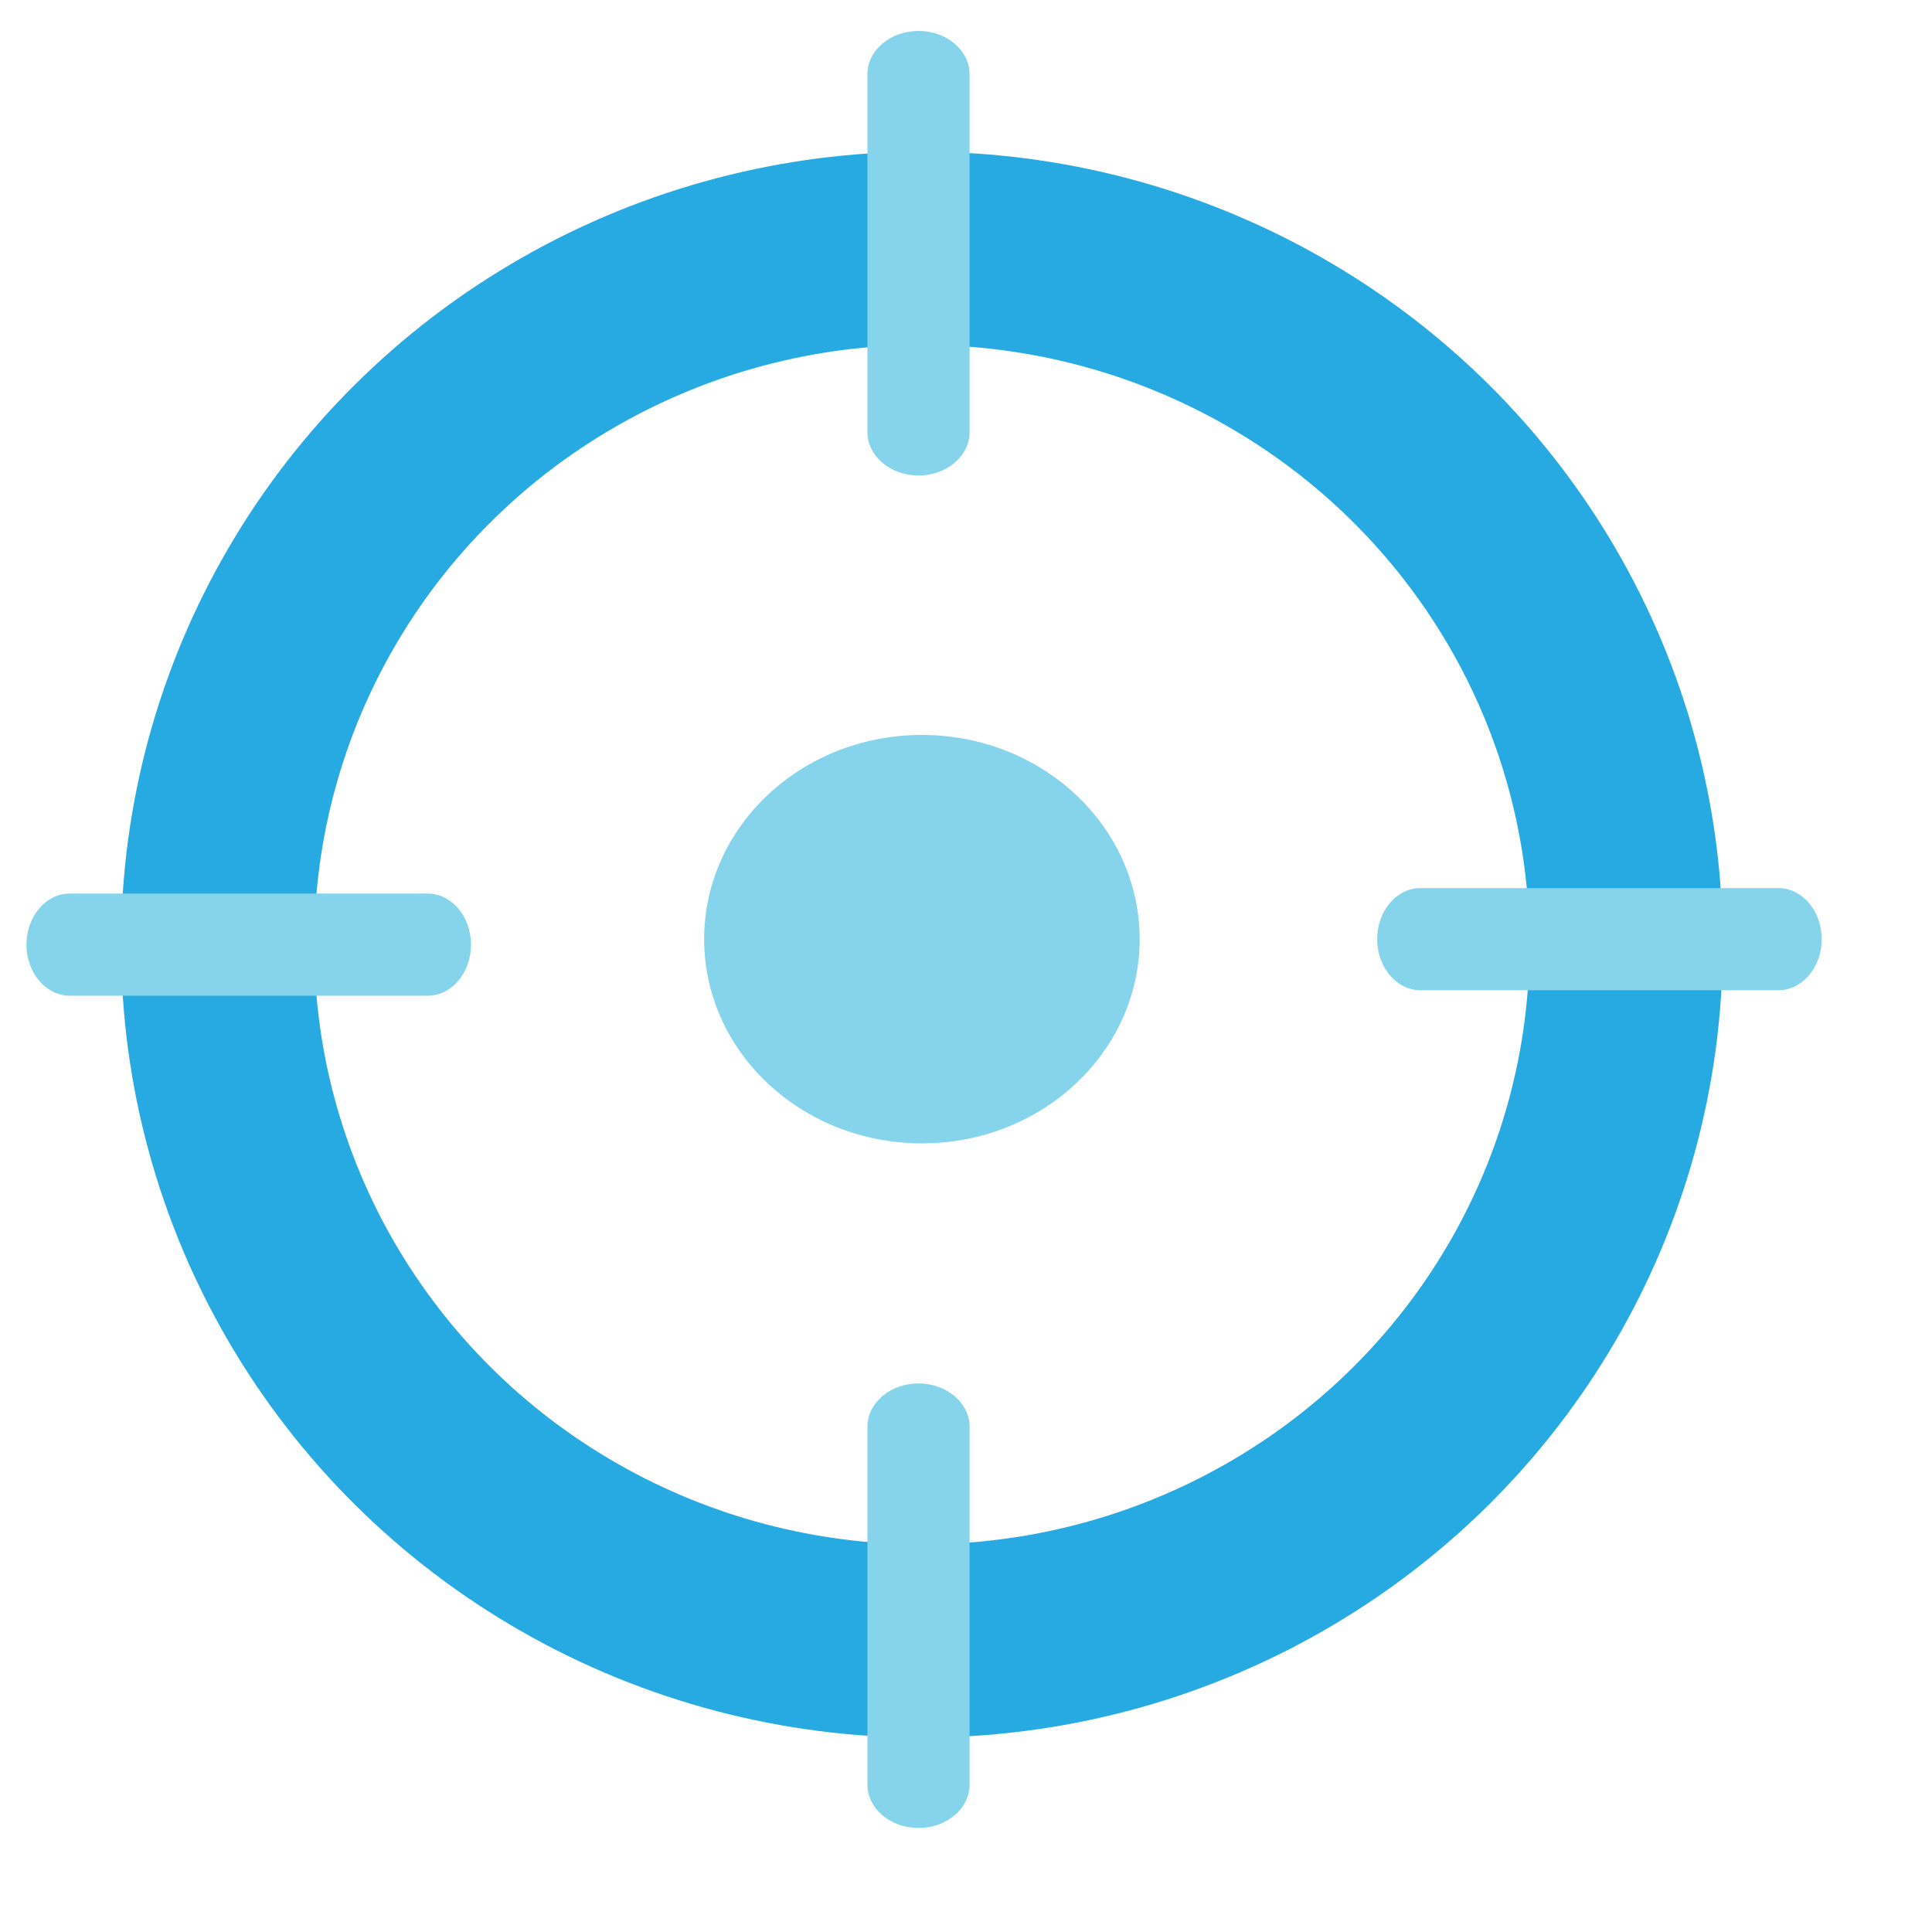
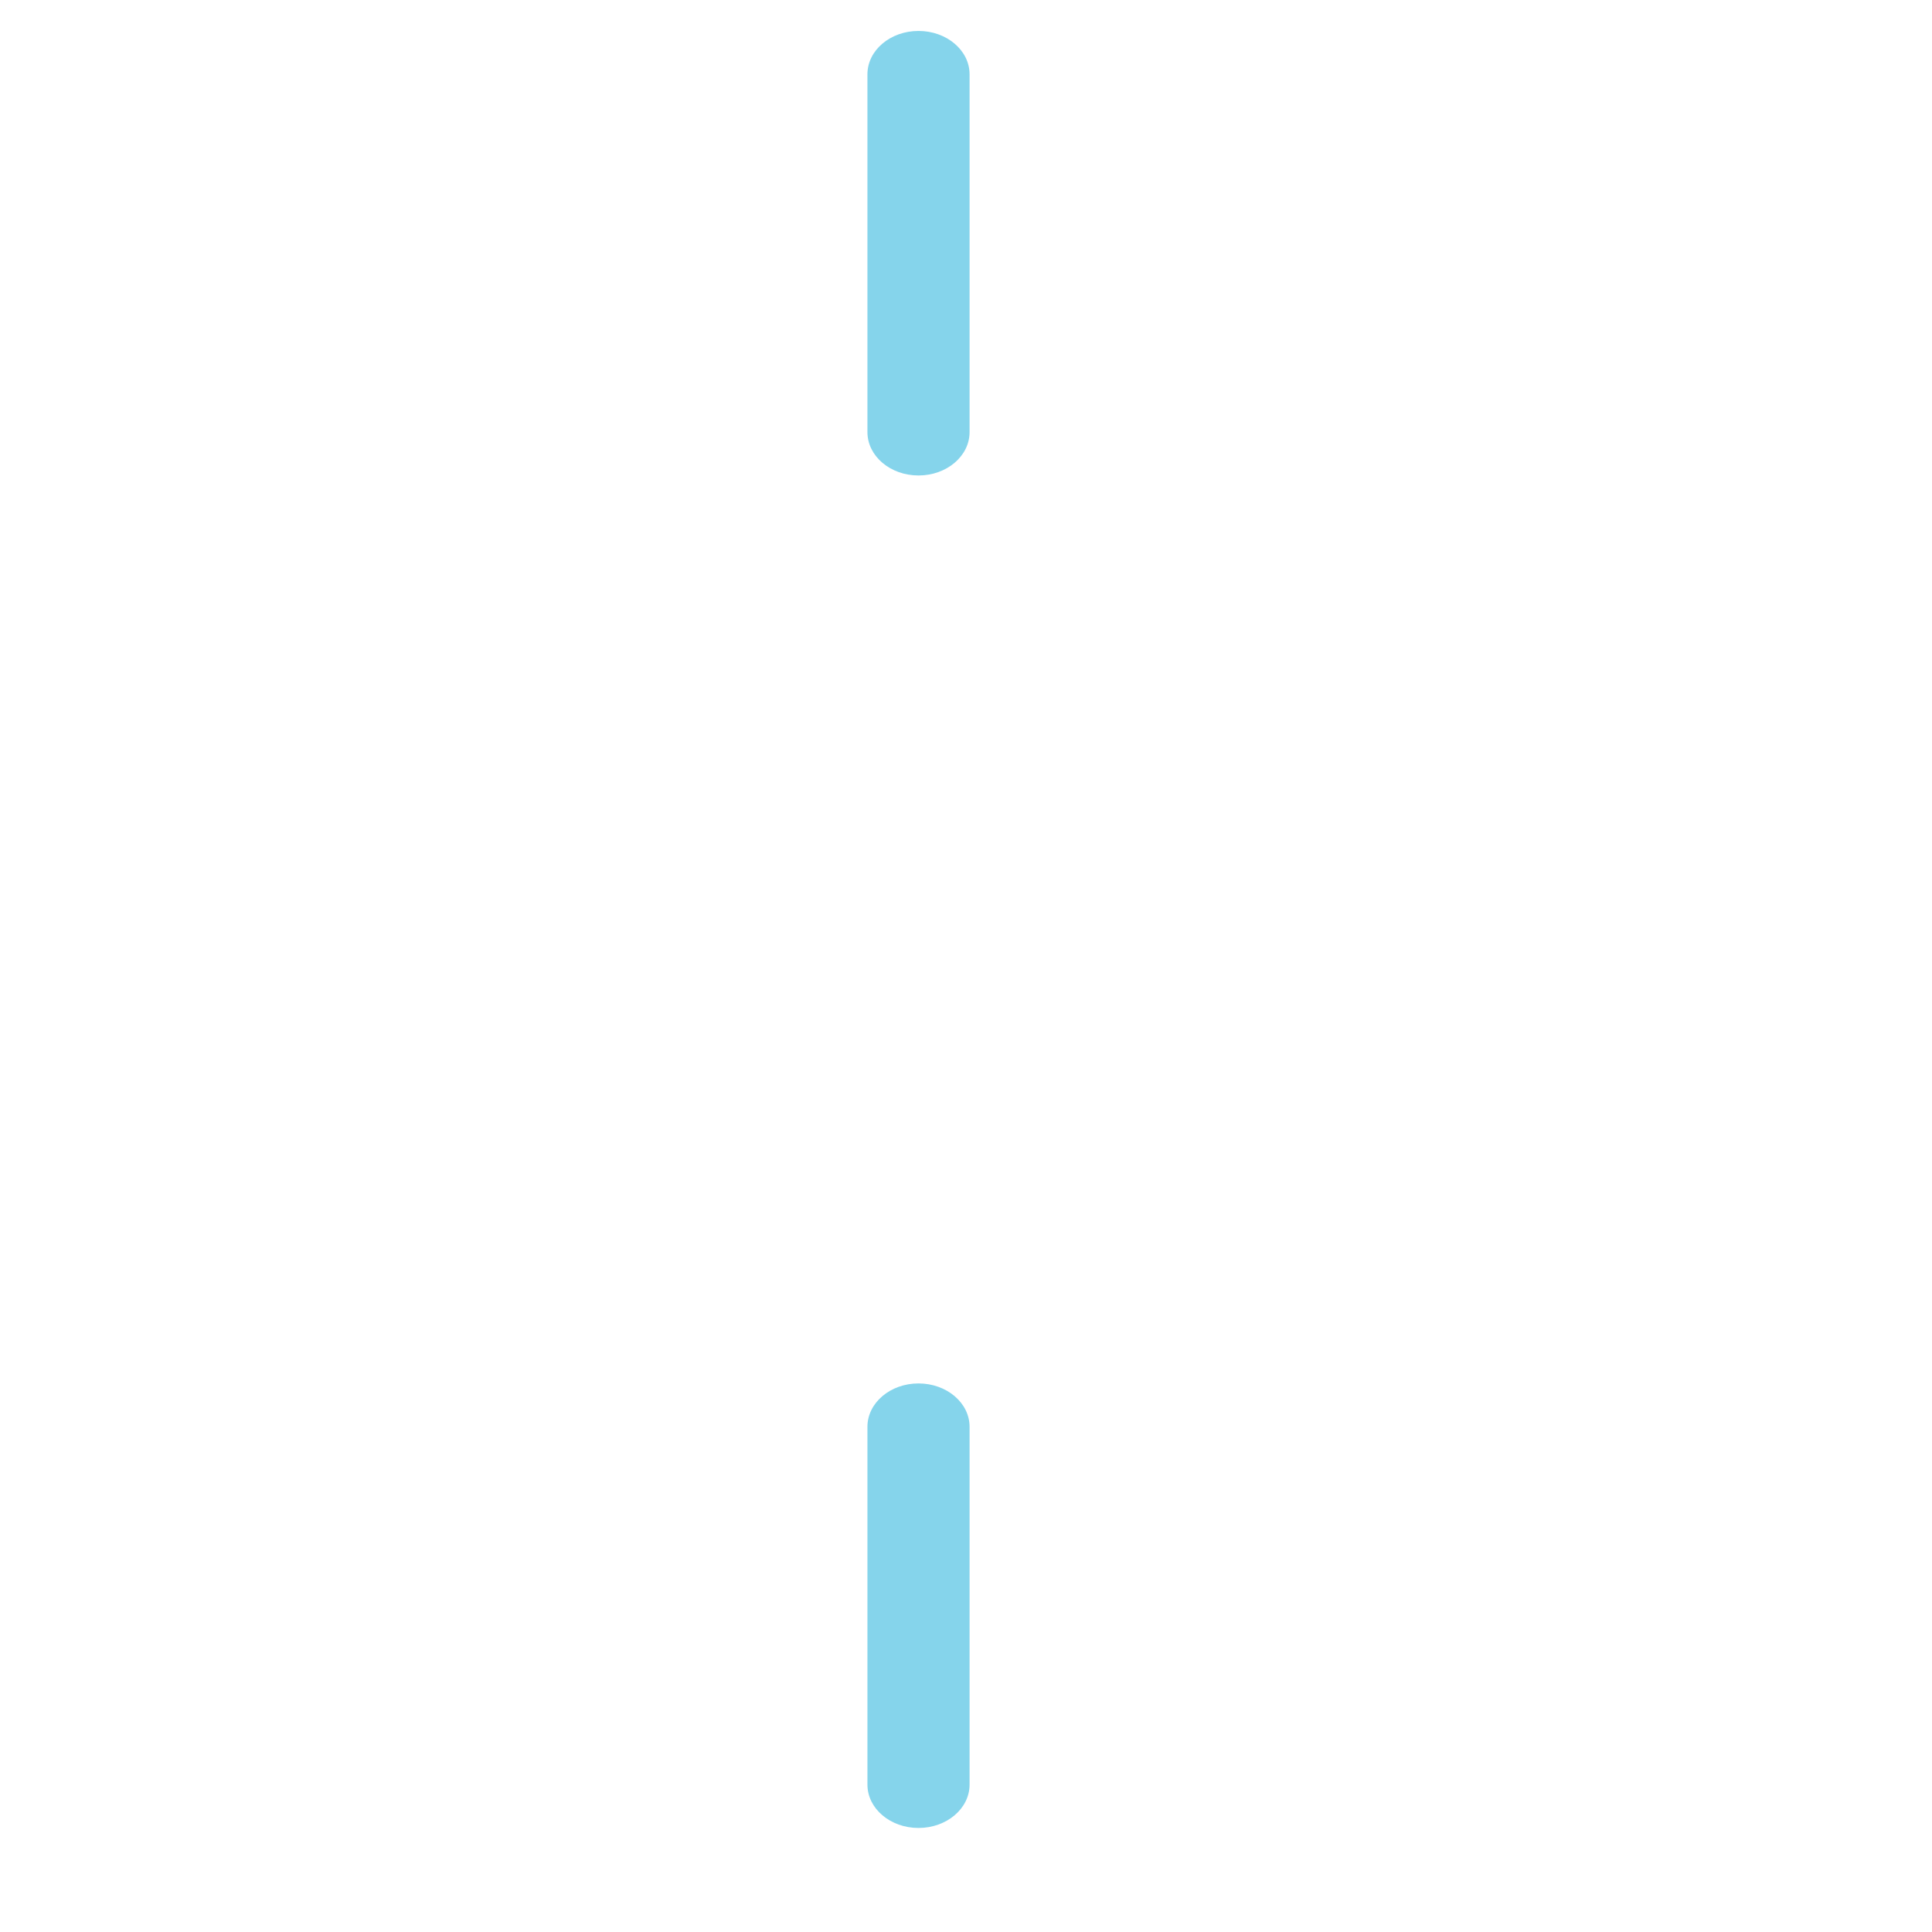
<svg xmlns="http://www.w3.org/2000/svg" version="1.1" x="0px" y="0px" width="400px" height="400px" viewBox="-5.478 -6.406 400 400" enable-background="new -5.478 -6.406 400 400" xml:space="preserve">
  <defs>
</defs>
-   <ellipse fill="none" stroke="#27AAE1" stroke-width="40" cx="185.391" cy="189.172" rx="145.799" ry="144.17" />
-   <ellipse fill="#85D4EB" cx="185.392" cy="188.037" rx="45.083" ry="42.279" />
  <path fill="#85D4EB" d="M195.262,83.058c0,4.959-4.733,8.979-10.574,8.979l0,0c-5.84,0-10.574-4.02-10.574-8.979V8.979  c0-4.959,4.734-8.979,10.574-8.979l0,0c5.841,0,10.574,4.02,10.574,8.979V83.058z" />
  <path fill="#85D4EB" d="M195.262,363.076c0,4.96-4.733,8.979-10.574,8.979l0,0c-5.84,0-10.574-4.02-10.574-8.979v-74.078  c0-4.96,4.734-8.979,10.574-8.979l0,0c5.841,0,10.574,4.02,10.574,8.979V363.076z" />
-   <path fill="#85D4EB" d="M8.979,199.745c-4.96,0-8.979-4.733-8.979-10.574l0,0c0-5.84,4.02-10.574,8.979-10.574h74.078  c4.96,0,8.979,4.734,8.979,10.574l0,0c0,5.841-4.02,10.574-8.979,10.574H8.979z" />
-   <path fill="#85D4EB" d="M288.63,198.611c-4.96,0-8.979-4.734-8.979-10.575l0,0c0-5.841,4.02-10.574,8.979-10.574h74.078  c4.96,0,8.979,4.733,8.979,10.574l0,0c0,5.841-4.02,10.575-8.979,10.575H288.63z" />
</svg>